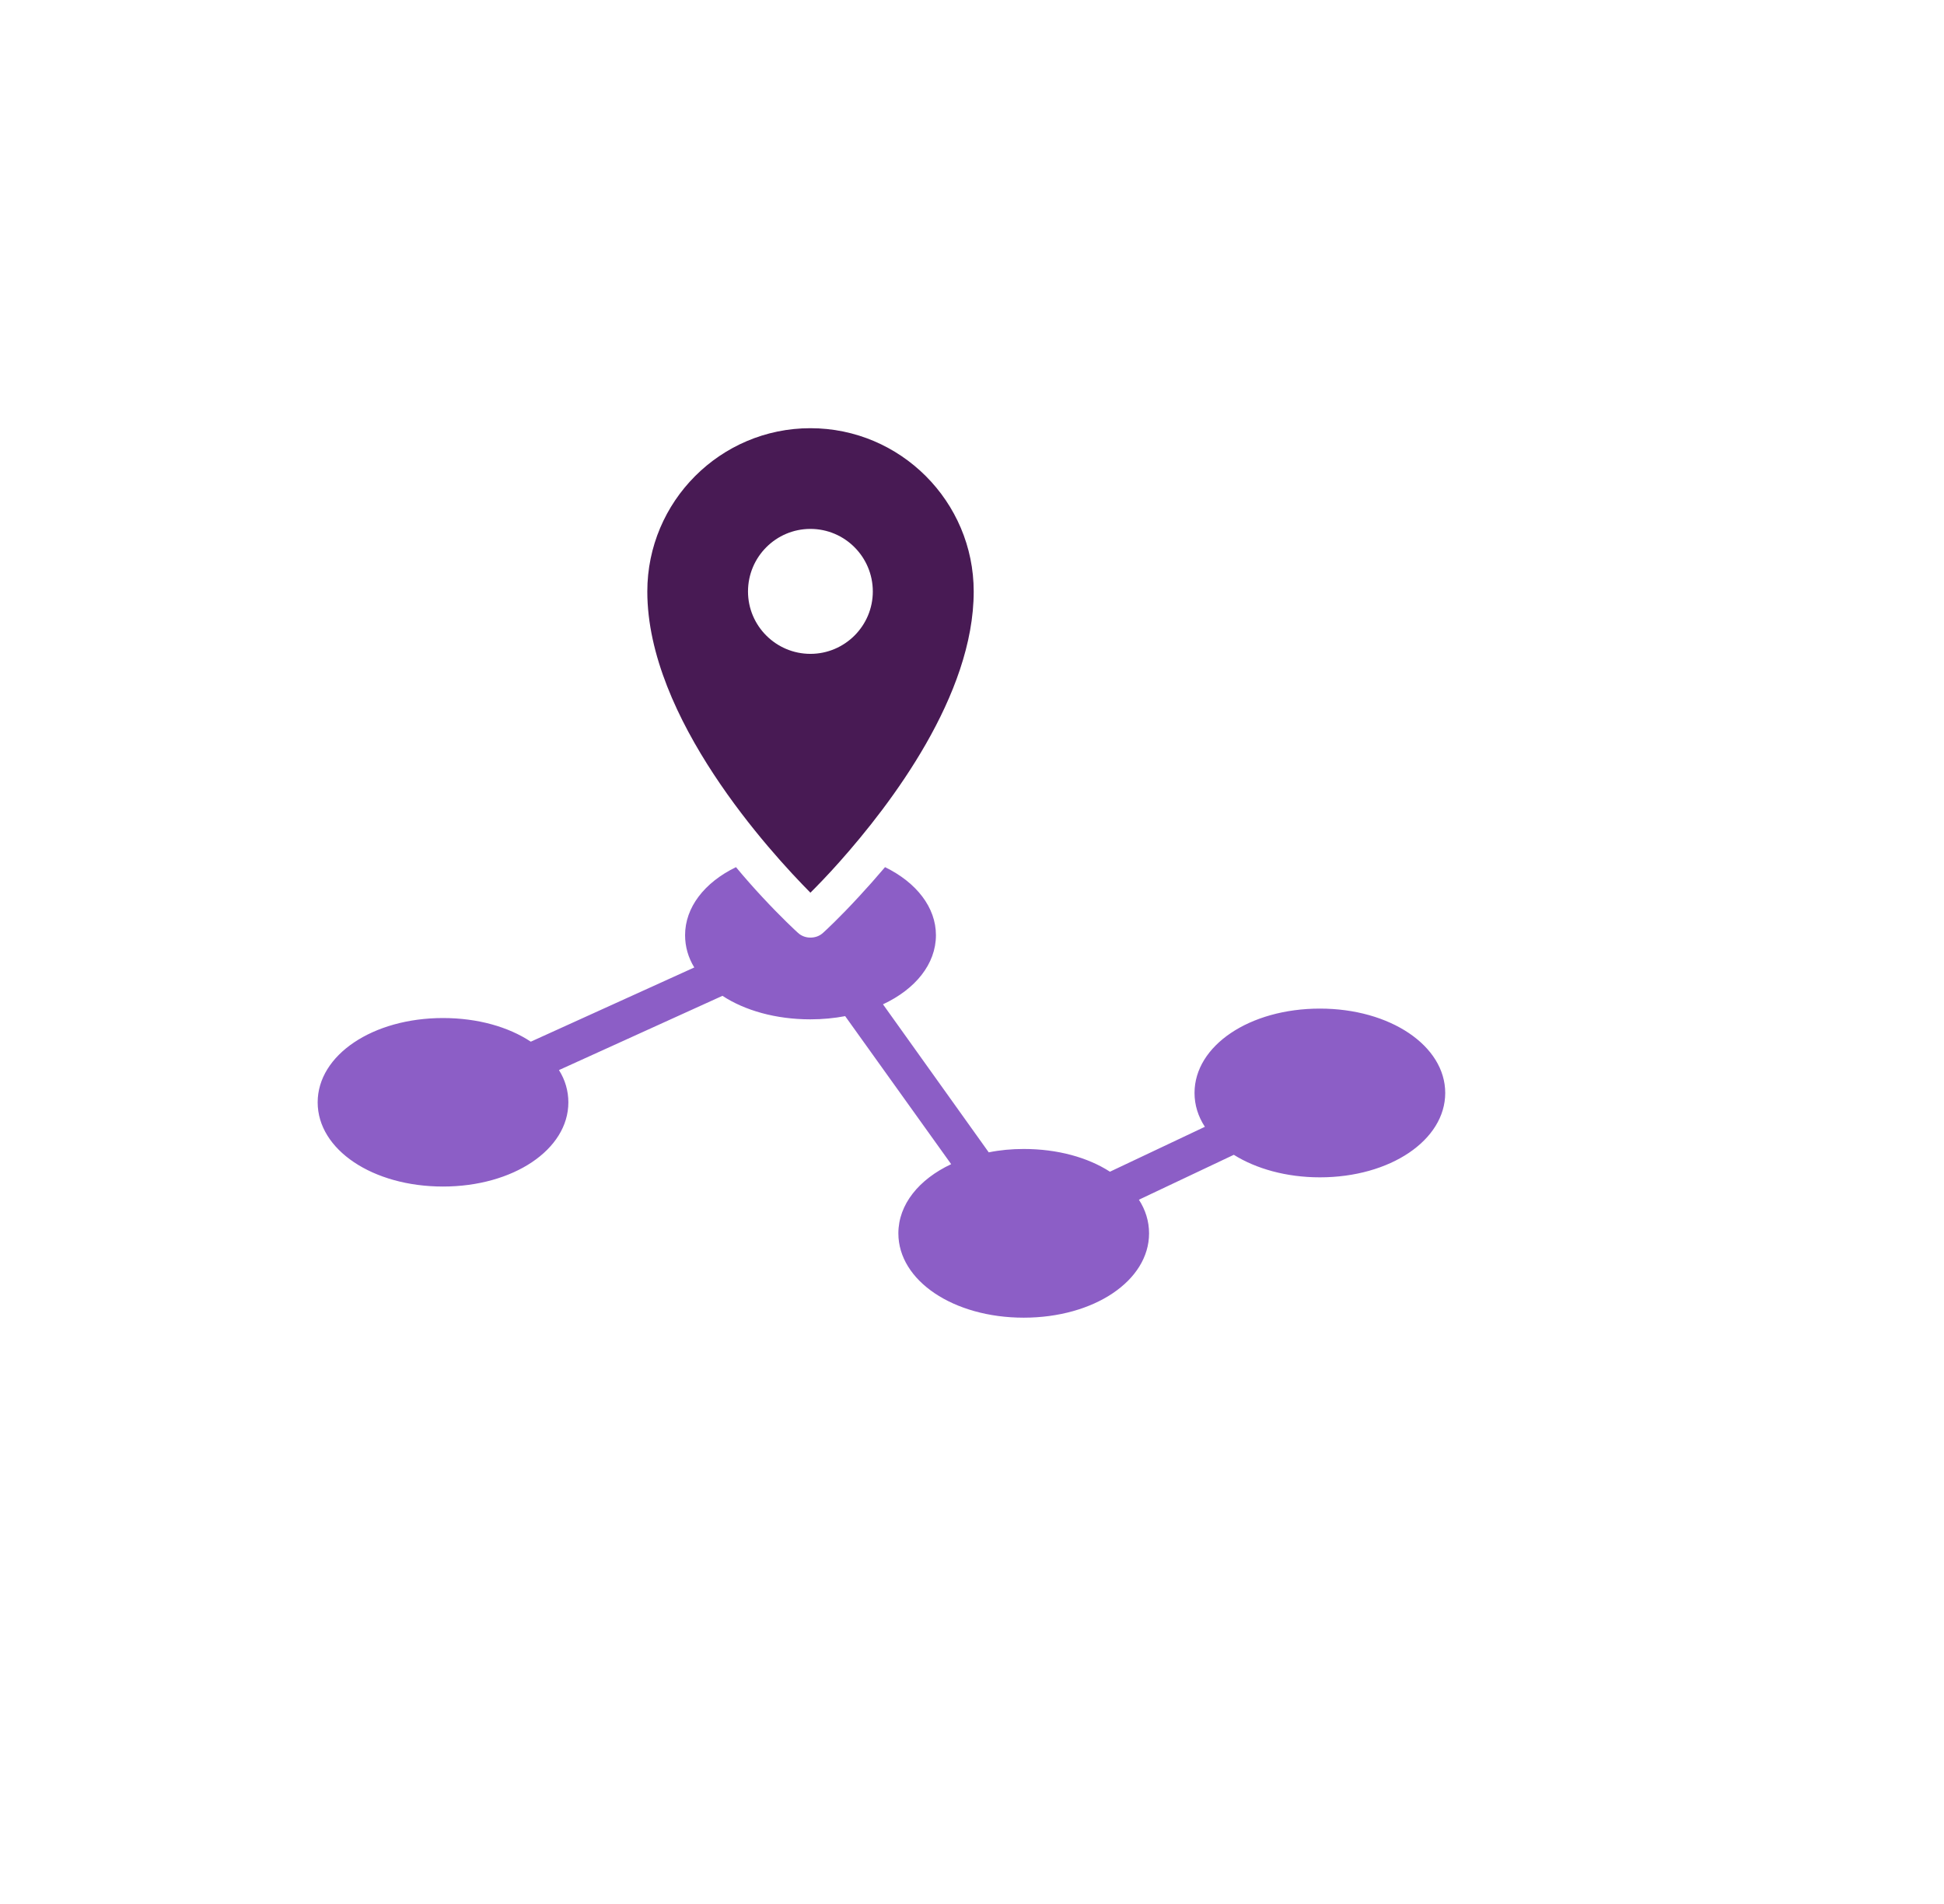
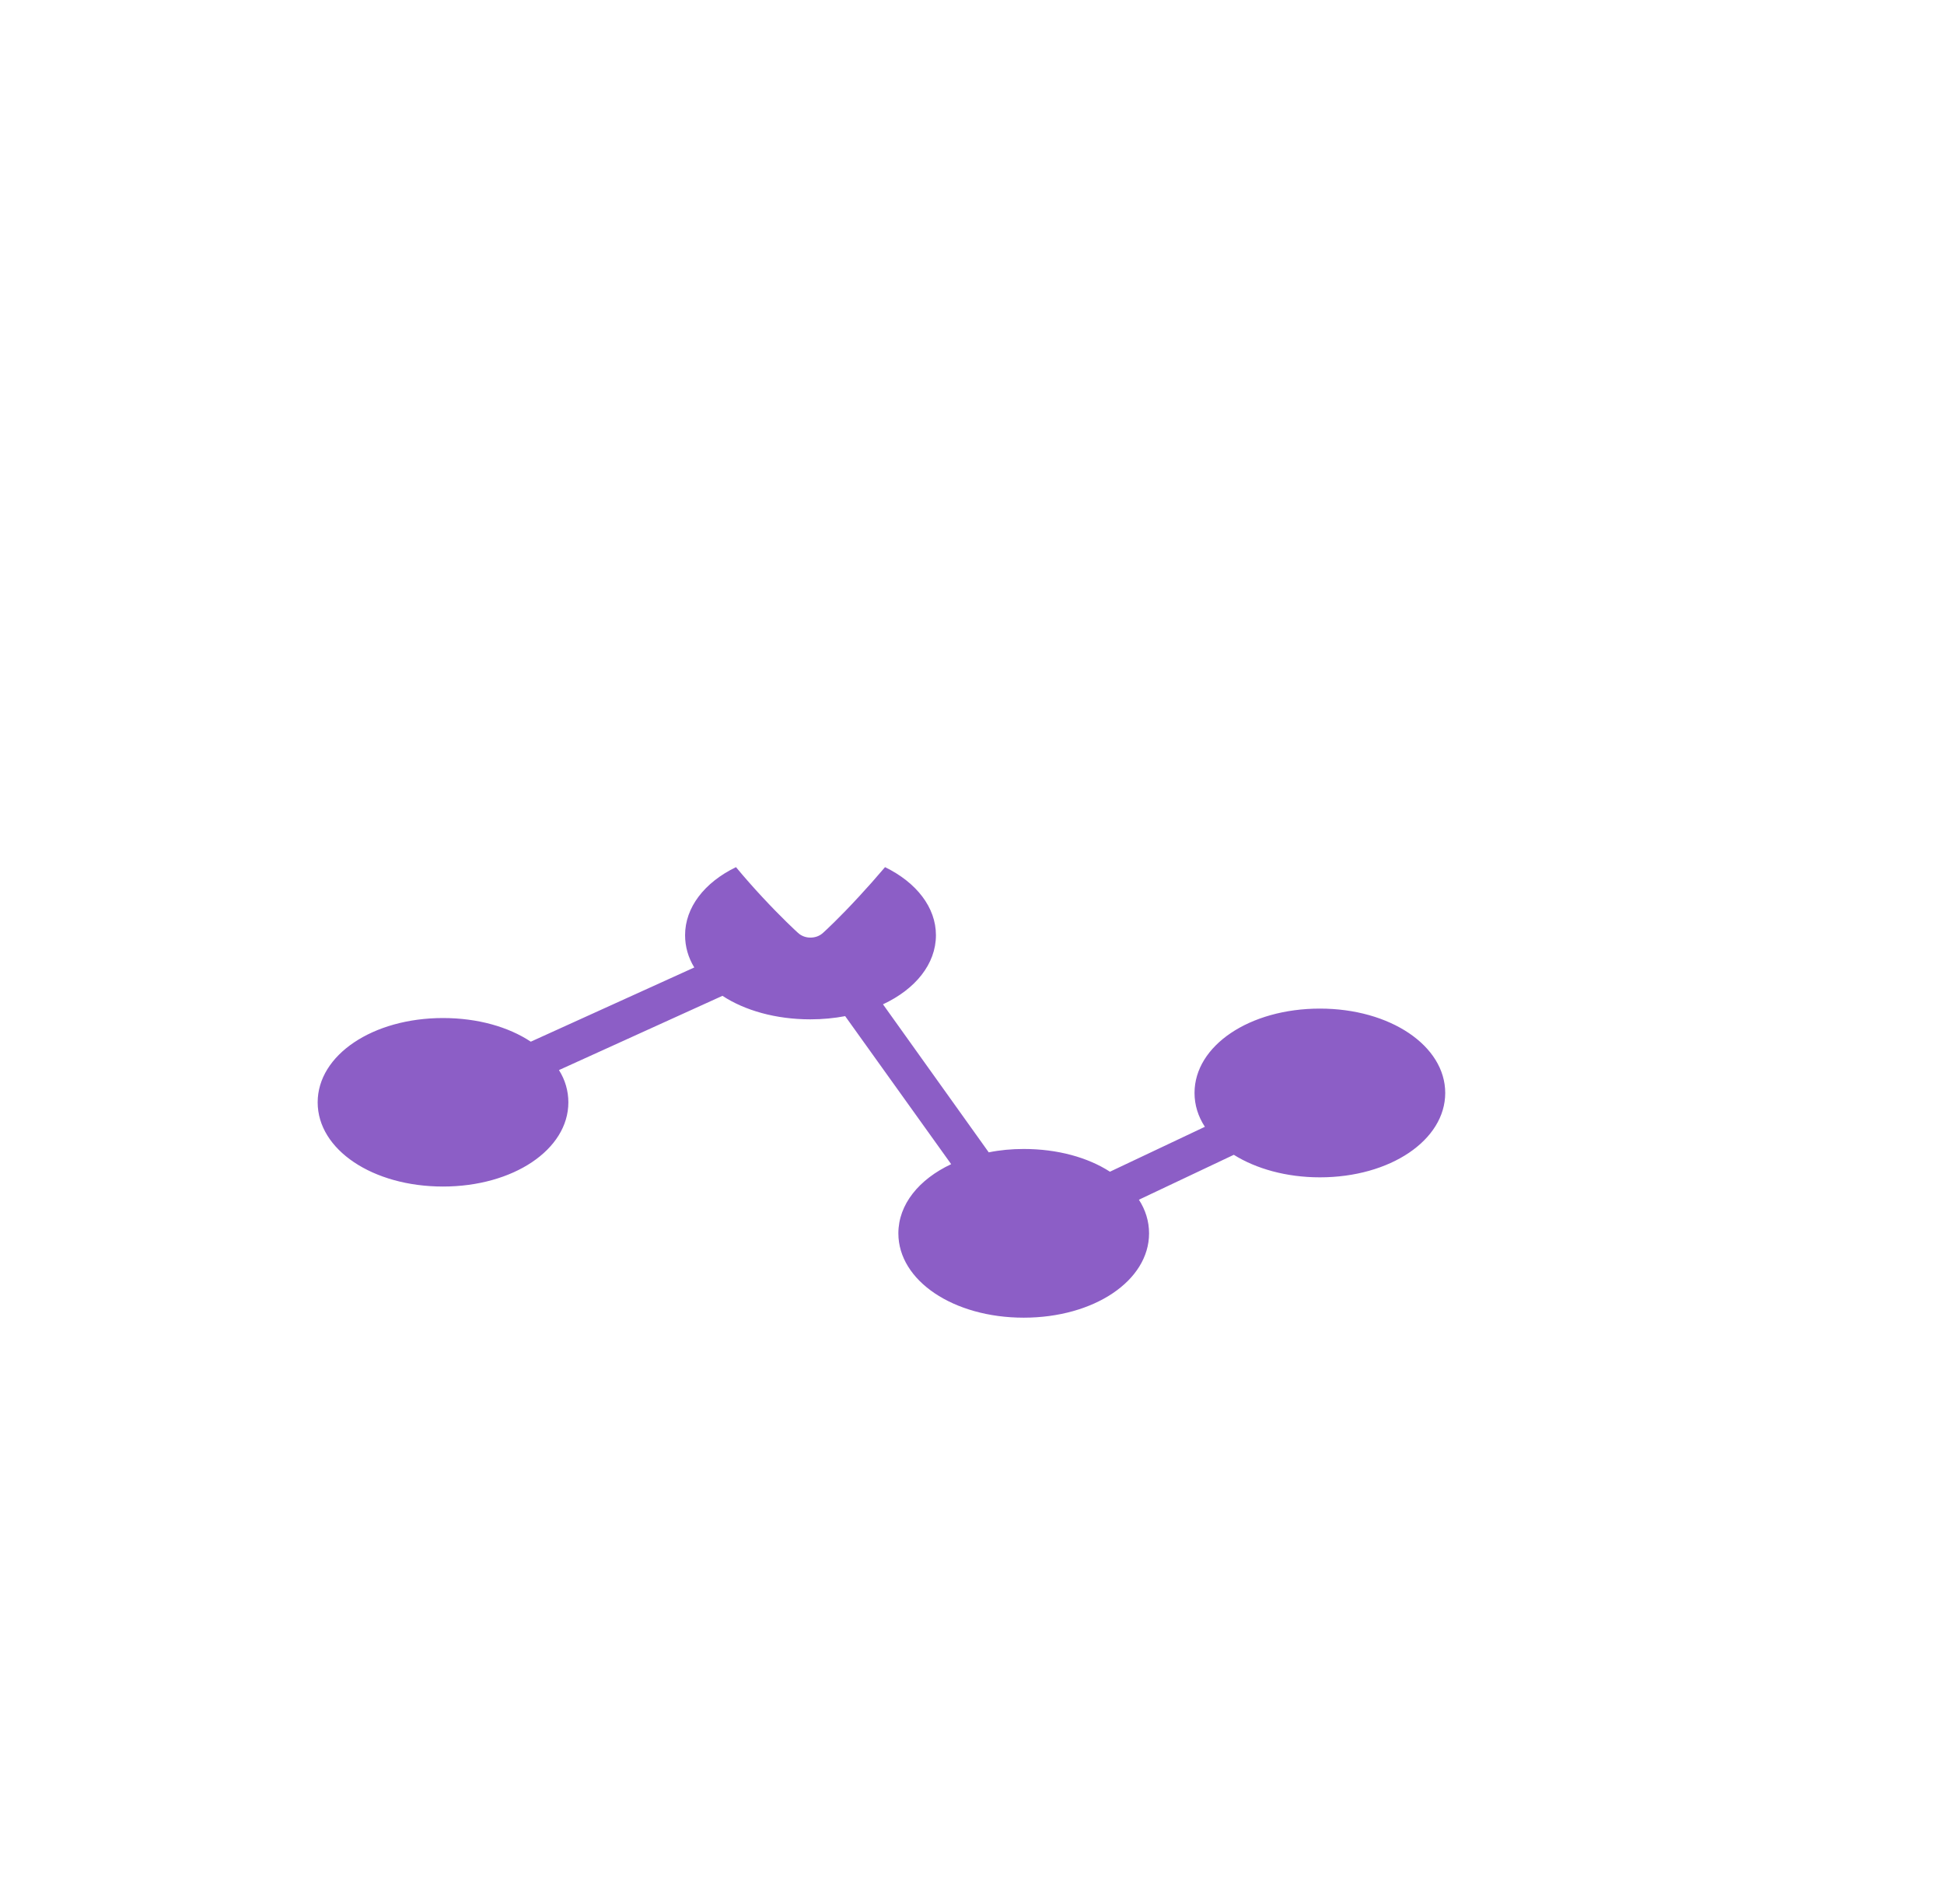
<svg xmlns="http://www.w3.org/2000/svg" width="49" height="48" viewBox="0 0 49 48" fill="none">
  <g filter="url(#filter0_d_219_895)">
    <circle cx="22.218" cy="22.007" r="20" fill="white" />
  </g>
  <path d="M33.269 25.427C31.497 25.427 30.109 26.361 30.109 27.554C30.109 27.857 30.199 28.146 30.37 28.407L27.977 29.539C27.419 29.179 26.656 28.966 25.803 28.966C25.495 28.966 25.202 28.994 24.922 29.051L22.256 25.319C23.07 24.94 23.591 24.305 23.591 23.576C23.591 22.879 23.103 22.249 22.308 21.861C22.071 22.14 21.848 22.391 21.649 22.605C21.157 23.14 20.801 23.467 20.749 23.514C20.659 23.599 20.545 23.637 20.427 23.637C20.313 23.637 20.2 23.599 20.11 23.514C20.058 23.467 19.702 23.14 19.205 22.605C19.006 22.391 18.783 22.14 18.551 21.861C17.751 22.249 17.268 22.879 17.268 23.576C17.268 23.864 17.348 24.144 17.5 24.39L13.379 26.261C12.815 25.887 12.038 25.665 11.166 25.665C9.395 25.665 8.007 26.598 8.007 27.791C8.007 28.985 9.395 29.913 11.166 29.913C12.938 29.913 14.326 28.98 14.326 27.791C14.326 27.502 14.245 27.223 14.089 26.977L18.21 25.105C18.774 25.475 19.555 25.698 20.427 25.698C20.735 25.698 21.029 25.669 21.303 25.617L23.975 29.349C23.165 29.729 22.644 30.363 22.644 31.093C22.644 32.286 24.032 33.219 25.803 33.219C27.575 33.219 28.963 32.286 28.963 31.093C28.963 30.79 28.873 30.501 28.707 30.245L31.099 29.113C31.658 29.463 32.421 29.681 33.269 29.681C35.04 29.681 36.428 28.743 36.428 27.554C36.428 26.365 35.04 25.427 33.269 25.427Z" fill="#8C5EC6" />
-   <path d="M16.316 14.912C16.316 18.104 19.413 21.482 20.427 22.505C20.612 22.32 20.867 22.059 21.156 21.733C22.464 20.264 24.543 17.526 24.543 14.912C24.543 12.643 22.696 10.795 20.427 10.795C18.158 10.795 16.316 12.643 16.316 14.912ZM20.427 16.484C19.56 16.484 18.854 15.778 18.854 14.912C18.854 14.04 19.56 13.334 20.427 13.334C21.294 13.334 22 14.04 22 14.912C22 15.778 21.294 16.484 20.427 16.484Z" fill="#481A54" />
  <defs>
    <filter id="filter0_d_219_895" x="0.218" y="0.007" width="48" height="48" filterUnits="userSpaceOnUse" color-interpolation-filters="sRGB">
      <feFlood flood-opacity="0" result="BackgroundImageFix" />
      <feColorMatrix in="SourceAlpha" type="matrix" values="0 0 0 0 0 0 0 0 0 0 0 0 0 0 0 0 0 0 127 0" result="hardAlpha" />
      <feOffset dx="2" dy="2" />
      <feGaussianBlur stdDeviation="2" />
      <feComposite in2="hardAlpha" operator="out" />
      <feColorMatrix type="matrix" values="0 0 0 0 0.78 0 0 0 0 0.78 0 0 0 0 0.78 0 0 0 0.25 0" />
      <feBlend mode="normal" in2="BackgroundImageFix" result="effect1_dropShadow_219_895" />
      <feBlend mode="normal" in="SourceGraphic" in2="effect1_dropShadow_219_895" result="shape" />
    </filter>
  </defs>
</svg>